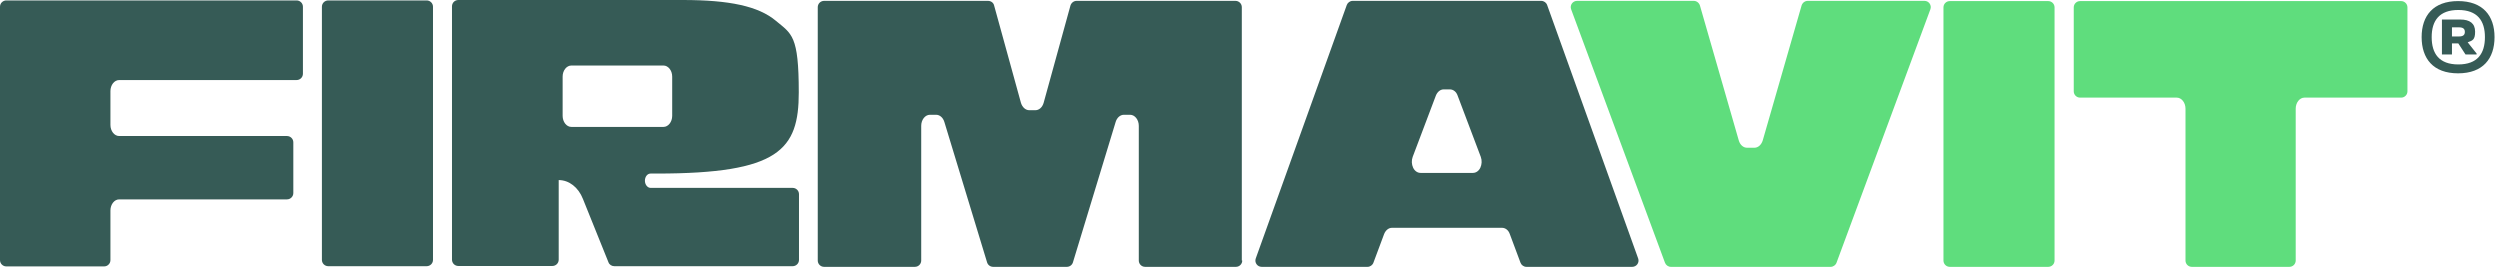
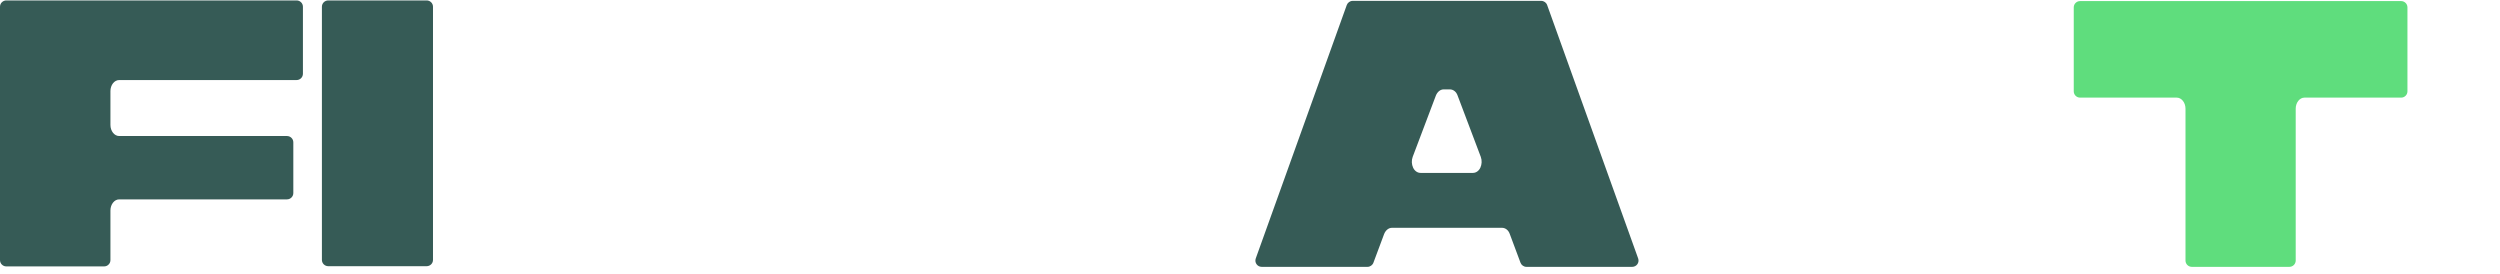
<svg xmlns="http://www.w3.org/2000/svg" fill="none" viewBox="0 0 283 31" height="31" width="283">
  <path fill="#365B56" d="M0.692 30.158H11.784C12.18 30.158 12.501 29.839 12.501 29.446V23.822C12.501 23.134 12.945 22.569 13.489 22.569H32.487C32.883 22.569 33.204 22.25 33.204 21.857V16.11C33.204 15.717 32.883 15.398 32.487 15.398H13.489C12.945 15.398 12.501 14.833 12.501 14.146V10.315C12.501 9.627 12.945 9.062 13.489 9.062H33.574C33.97 9.062 34.291 8.743 34.291 8.35V0.761C34.291 0.368 33.97 0.049 33.574 0.049H0.716C0.321 0.049 0 0.368 0 0.761V29.446C0 29.839 0.321 30.158 0.716 30.158H0.692Z" />
  <path fill="#365B56" d="M48.299 0.049H37.157C36.761 0.049 36.44 0.368 36.44 0.761V29.421C36.44 29.814 36.761 30.133 37.157 30.133H48.299C48.694 30.133 49.015 29.814 49.015 29.421V0.761C49.015 0.368 48.694 0.049 48.299 0.049Z" />
-   <path fill="#365B56" d="M63.245 20.384C64.406 20.384 65.469 21.194 65.988 22.52L68.878 29.691C68.977 29.961 69.249 30.133 69.545 30.133H89.729C90.125 30.133 90.446 29.814 90.446 29.421V21.98C90.446 21.587 90.125 21.268 89.729 21.268H73.646C73.3 21.268 73.004 20.899 73.004 20.457C73.004 20.015 73.276 19.647 73.646 19.647H74.338C88.198 19.647 90.421 16.945 90.421 10.462C90.421 3.978 89.631 3.856 87.802 2.333C85.851 0.712 82.614 0 77.278 0H51.881C51.486 0 51.165 0.319 51.165 0.712V29.396C51.165 29.79 51.486 30.109 51.881 30.109H62.529C62.924 30.109 63.245 29.79 63.245 29.396V20.359V20.384ZM64.678 14.367C64.135 14.367 63.69 13.802 63.69 13.114V8.669C63.69 7.982 64.135 7.417 64.678 7.417H75.104C75.647 7.417 76.092 7.982 76.092 8.669V13.114C76.092 13.802 75.647 14.367 75.104 14.367H64.678Z" />
-   <path fill="#365B56" d="M140.573 29.495V0.81C140.573 0.418 140.252 0.098 139.856 0.098H121.871C121.55 0.098 121.278 0.319 121.179 0.614L118.14 11.641C117.992 12.156 117.622 12.476 117.202 12.476H116.51C116.09 12.476 115.719 12.132 115.571 11.641L112.532 0.614C112.458 0.295 112.162 0.098 111.841 0.098H93.287C92.892 0.098 92.57 0.418 92.57 0.81V29.495C92.57 29.888 92.892 30.207 93.287 30.207H103.564C103.96 30.207 104.281 29.888 104.281 29.495V14.244C104.281 13.556 104.725 12.992 105.269 12.992H105.961C106.381 12.992 106.751 13.311 106.9 13.802L111.742 29.716C111.841 30.011 112.112 30.207 112.433 30.207H120.759C121.08 30.207 121.352 30.011 121.451 29.716L126.293 13.802C126.441 13.311 126.812 12.992 127.232 12.992H127.924C128.467 12.992 128.912 13.556 128.912 14.244V29.495C128.912 29.888 129.233 30.207 129.628 30.207H139.906C140.301 30.207 140.622 29.888 140.622 29.495H140.573Z" />
  <path fill="#365B56" d="M170.911 26.499L172.121 29.74C172.22 30.011 172.492 30.207 172.788 30.207H184.77C185.264 30.207 185.61 29.716 185.437 29.249L175.135 0.565C175.036 0.295 174.765 0.098 174.468 0.098H153.123C152.826 0.098 152.555 0.295 152.456 0.565L142.154 29.249C141.981 29.716 142.327 30.207 142.821 30.207H154.803C155.099 30.207 155.371 30.011 155.47 29.74L156.68 26.499C156.853 26.057 157.199 25.787 157.57 25.787H170.021C170.417 25.787 170.762 26.057 170.911 26.499ZM167.576 18.984C167.403 19.352 167.081 19.573 166.736 19.573H160.806C160.46 19.573 160.139 19.352 159.966 18.984C159.793 18.615 159.769 18.149 159.917 17.756L162.536 10.83C162.709 10.388 163.054 10.118 163.425 10.118H164.117C164.512 10.118 164.858 10.388 165.006 10.83L167.625 17.756C167.773 18.149 167.748 18.615 167.576 18.984Z" />
-   <path fill="#5FDD7D" d="M198.605 16.724H197.765C197.345 16.724 196.975 16.405 196.827 15.889L192.429 0.614C192.33 0.319 192.058 0.098 191.737 0.098H178.52C178.026 0.098 177.68 0.589 177.853 1.056L188.476 29.74C188.575 30.011 188.847 30.207 189.143 30.207H207.227C207.524 30.207 207.796 30.011 207.894 29.74L218.518 1.056C218.691 0.589 218.345 0.098 217.851 0.098H204.633C204.312 0.098 204.04 0.319 203.942 0.614L199.544 15.889C199.396 16.381 199.025 16.724 198.605 16.724Z" />
-   <path fill="#5FDD7D" d="M231.859 0.123H220.717C220.321 0.123 220 0.442 220 0.835V29.495C220 29.888 220.321 30.207 220.717 30.207H231.859C232.254 30.207 232.575 29.888 232.575 29.495V0.835C232.575 0.442 232.254 0.123 231.859 0.123Z" />
  <path fill="#5FDD7D" d="M234.749 10.339C234.749 10.732 235.07 11.051 235.465 11.051H246.41C246.953 11.051 247.398 11.616 247.398 12.304V29.495C247.398 29.888 247.719 30.207 248.114 30.207H259.158C259.553 30.207 259.874 29.888 259.874 29.495V12.304C259.874 11.616 260.319 11.051 260.862 11.051H271.807C272.202 11.051 272.523 10.732 272.523 10.339V0.835C272.523 0.442 272.202 0.123 271.807 0.123H235.465C235.07 0.123 234.749 0.442 234.749 0.835V10.339Z" />
-   <path fill="#365B56" d="M274.129 4.2C274.129 1.768 275.463 0.123 278.255 0.123C281.047 0.123 282.381 1.768 282.381 4.2C282.381 6.631 281.071 8.301 278.255 8.301C275.438 8.301 274.129 6.631 274.129 4.2ZM281.294 4.2C281.294 2.333 280.429 1.13 278.28 1.13C276.13 1.13 275.266 2.333 275.266 4.2C275.266 6.066 276.106 7.294 278.28 7.294C280.454 7.294 281.294 6.066 281.294 4.2ZM278.23 4.912H277.563V6.164H276.427V2.21H278.502C279.589 2.21 280.182 2.652 280.182 3.586C280.182 4.519 279.885 4.592 279.342 4.789L280.355 6.066V6.164H279.095L278.28 4.912H278.23ZM277.563 3.094V4.126H278.378C278.823 4.126 279.021 3.954 279.021 3.61C279.021 3.266 278.823 3.094 278.354 3.094H277.563Z" />
</svg>